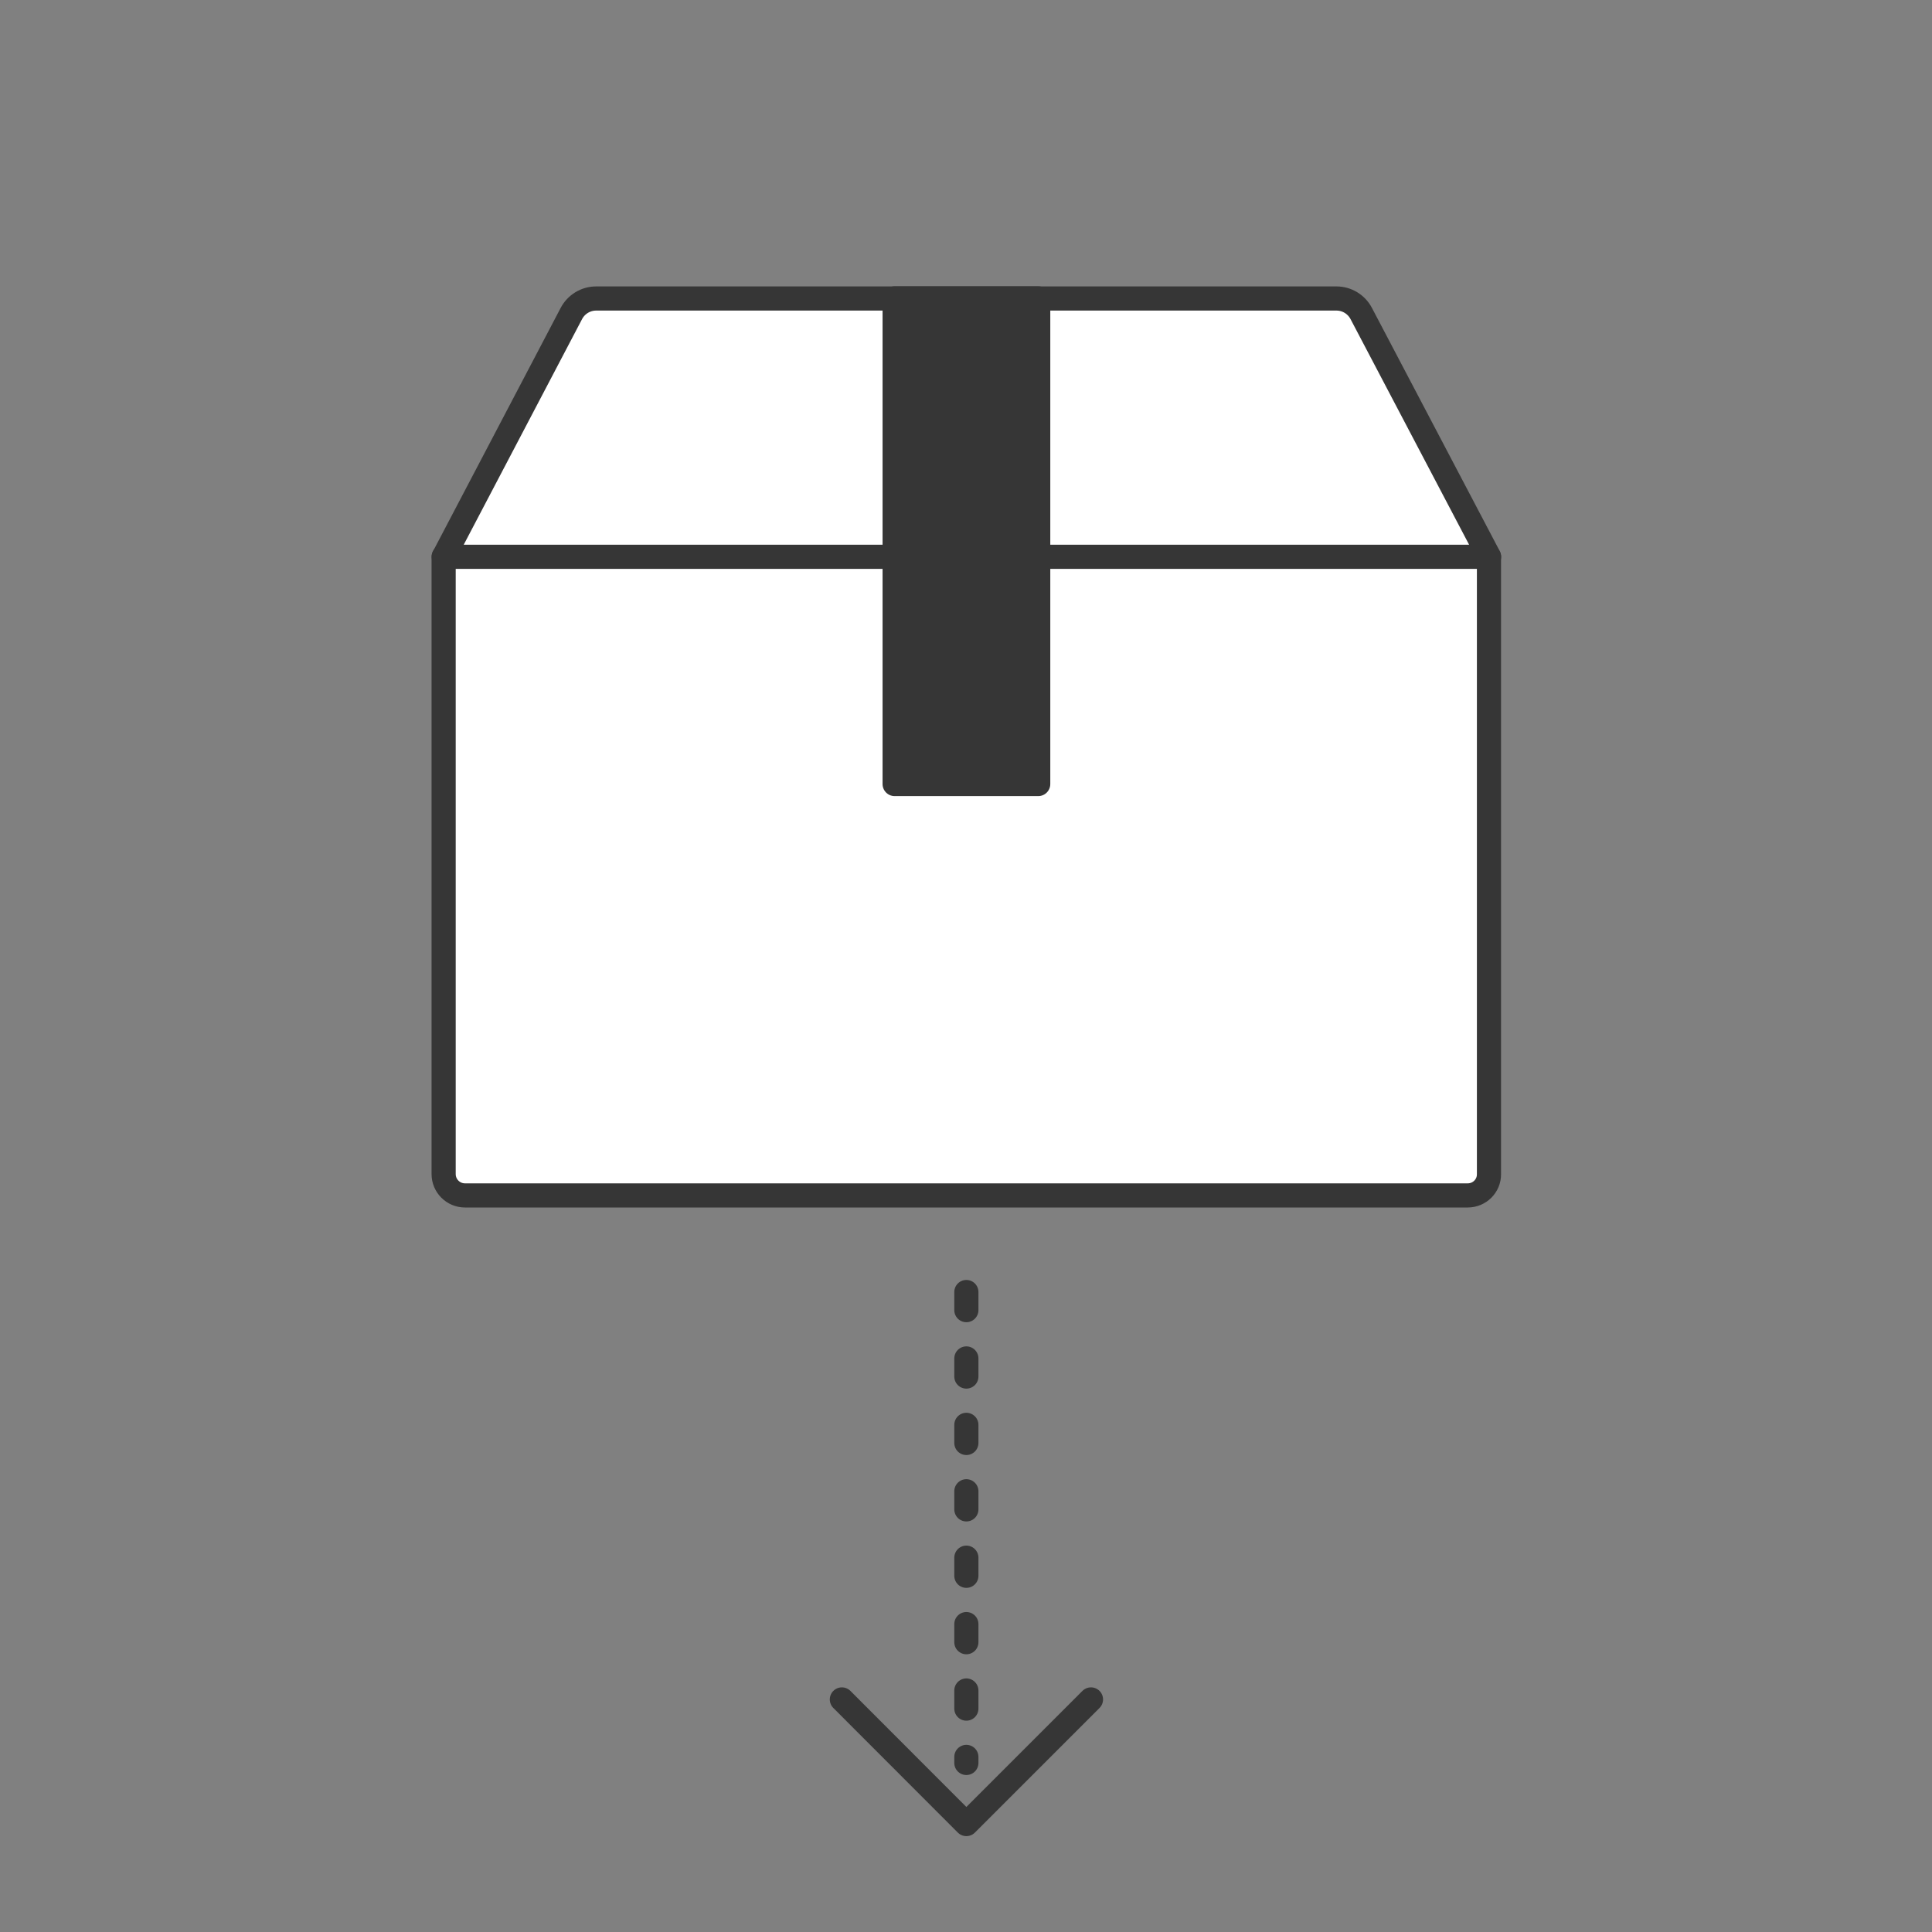
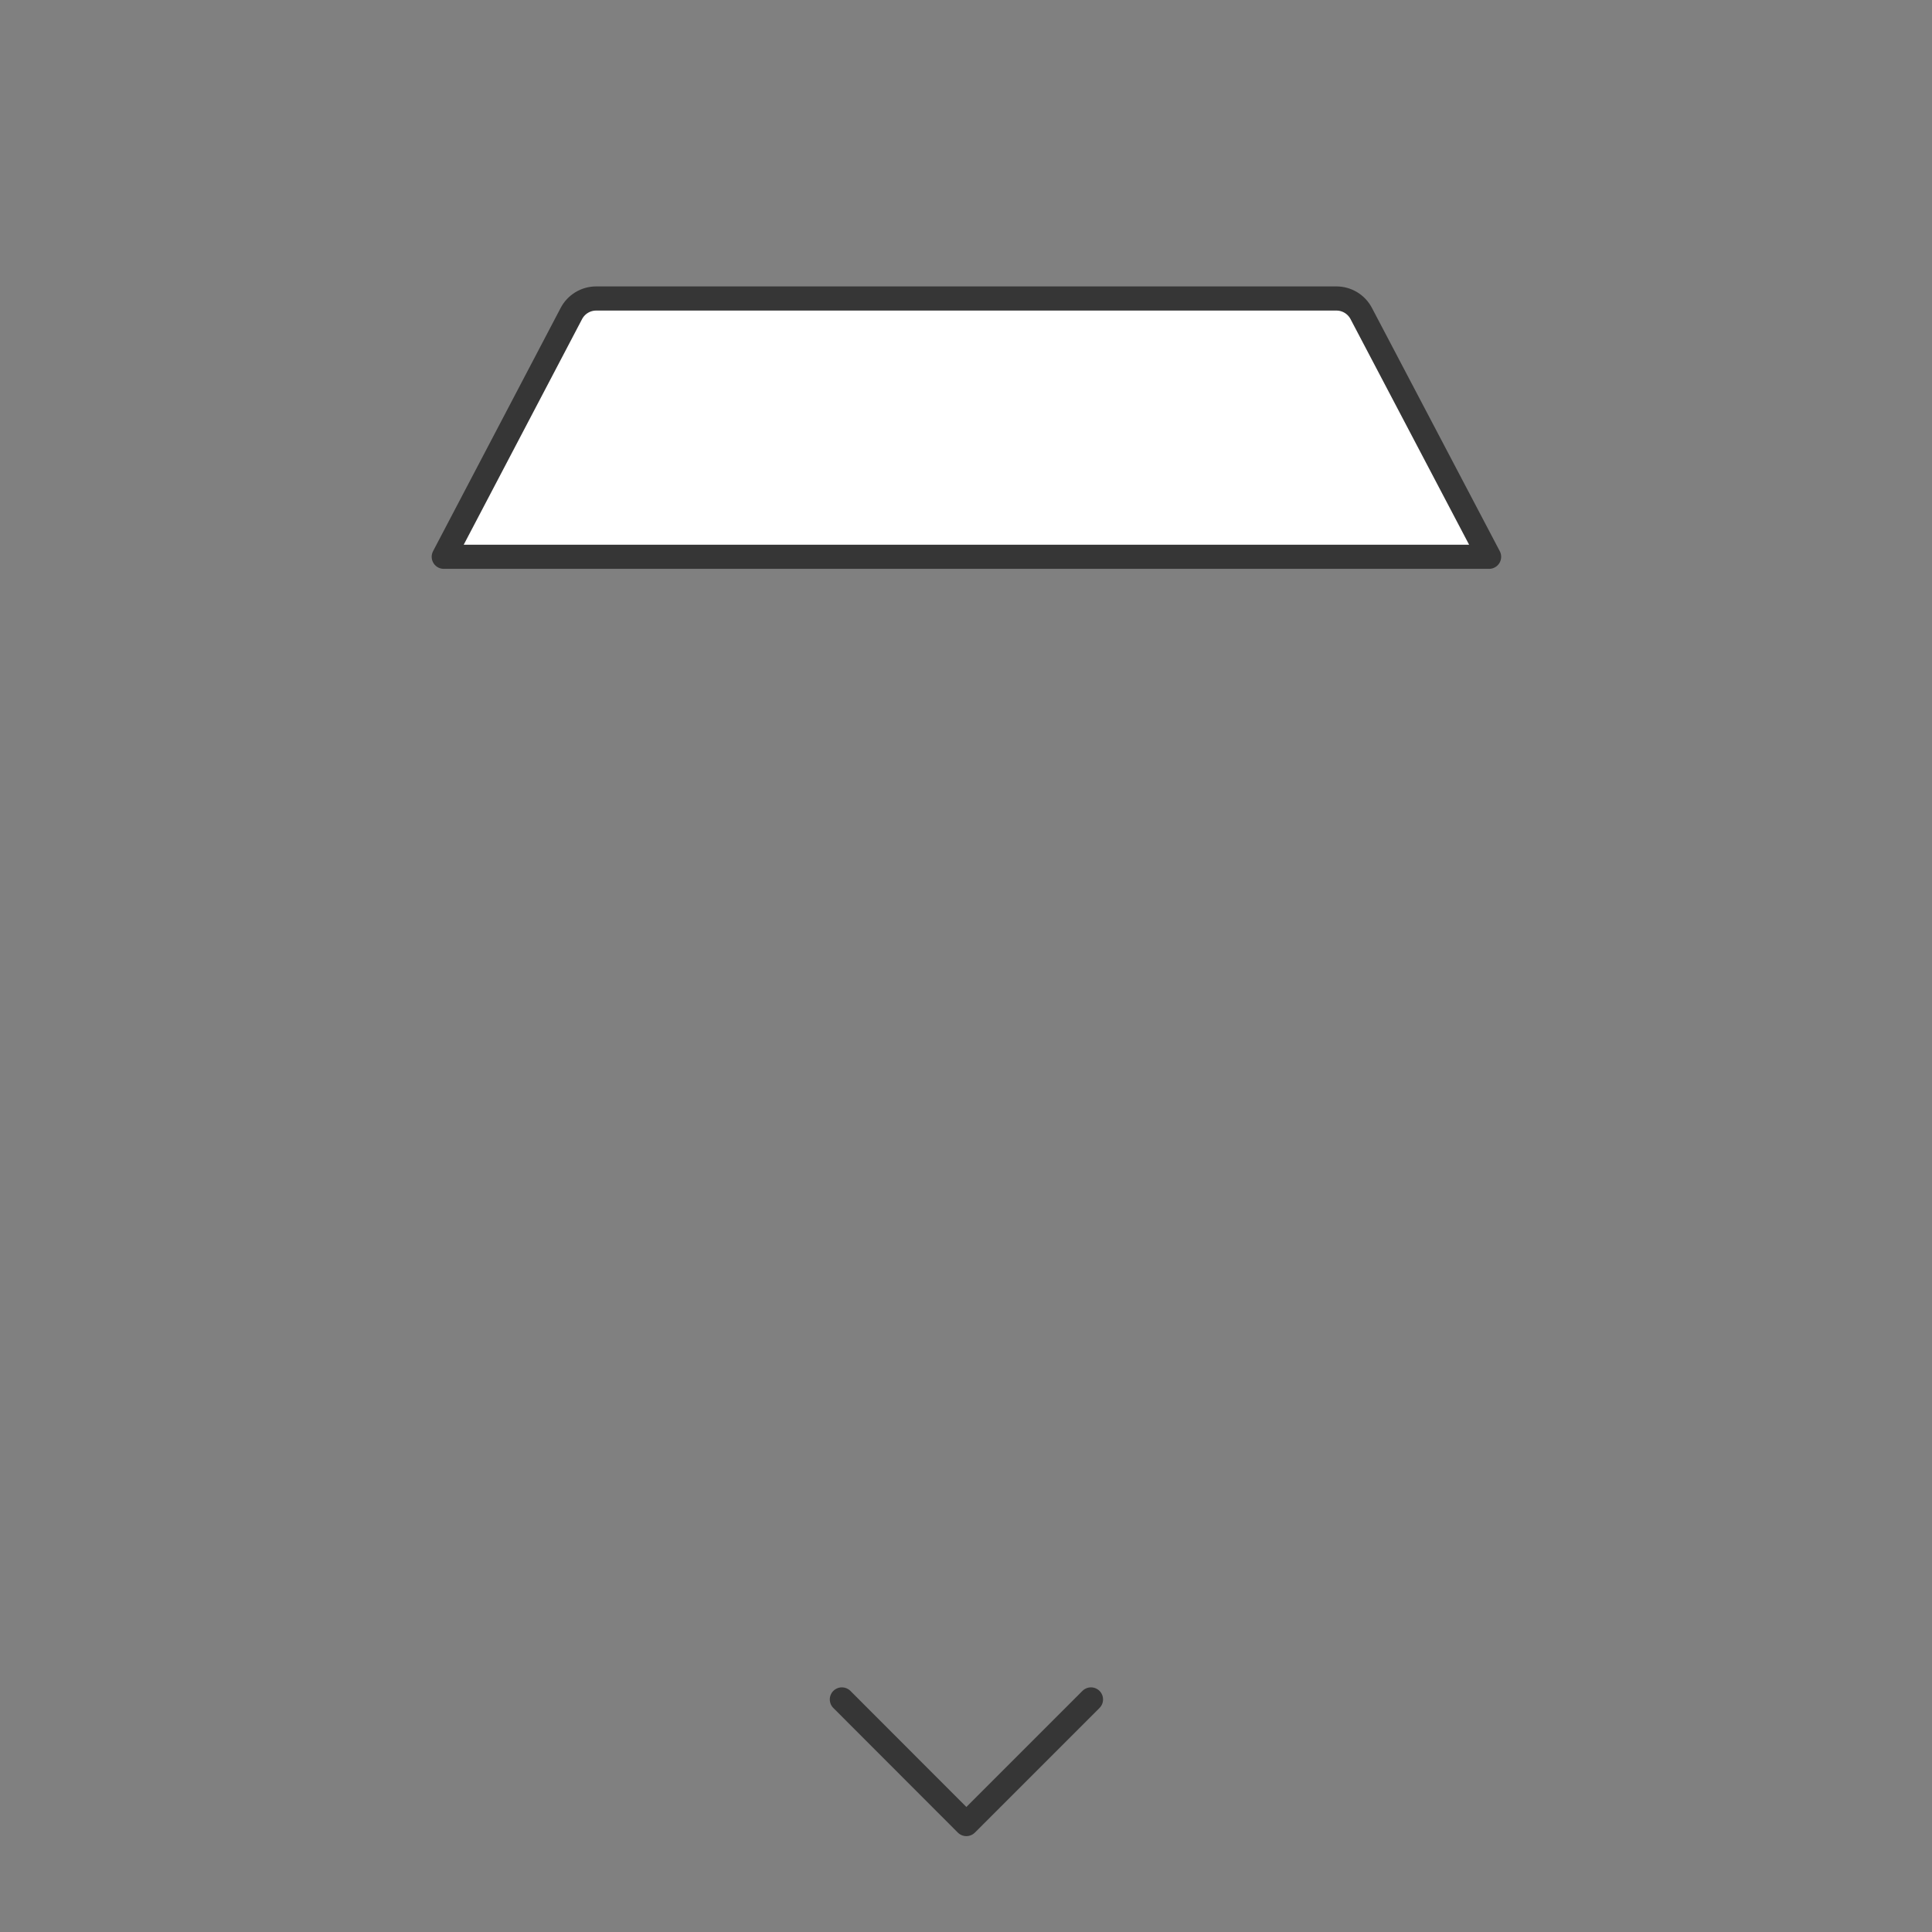
<svg xmlns="http://www.w3.org/2000/svg" version="1.1" x="0px" y="0px" viewBox="0 0 160 160" style="enable-background:new 0 0 160 160;" xml:space="preserve">
  <rect x="0" y="0" width="160" height="160" fill="#808080" stroke="none" />
  <style type="text/css">
	.st0{fill:none;}
	.st1{fill:#FFFFFF;stroke:#363636;stroke-width:2;stroke-linecap:round;stroke-linejoin:round;stroke-miterlimit:10;}
	.st2{fill:#363636;stroke:#363636;stroke-width:2;stroke-linecap:round;stroke-linejoin:round;stroke-miterlimit:10;}
	.st3{fill:none;stroke:#363636;stroke-width:2;stroke-linecap:round;stroke-linejoin:round;stroke-miterlimit:10;}
	
		.st4{fill:none;stroke:#363636;stroke-width:2;stroke-linecap:round;stroke-linejoin:round;stroke-miterlimit:10;stroke-dasharray:1.5,4;}
</style>
  <g id="レイヤー_1">
    <g>
-       <circle class="st0" cx="80" cy="80" r="80" />
-     </g>
+       </g>
  </g>
  <g id="レイヤー_3">
-     <path class="st1" d="M121.55,99H38.51c-0.98,0-1.77-0.79-1.77-1.77V46.11h86.57v51.13C123.32,98.21,122.53,99,121.55,99z" />
-     <path class="st1" d="M123.32,46.11H36.75l10.57-20.15c0.4-0.76,1.19-1.24,2.05-1.24h61.31c0.86,0,1.65,0.48,2.05,1.24L123.32,46.11   z" />
-     <rect x="74.09" y="24.71" class="st2" width="11.89" height="40.22" />
+     <path class="st1" d="M123.32,46.11H36.75l10.57-20.15c0.4-0.76,1.19-1.24,2.05-1.24h61.31c0.86,0,1.65,0.48,2.05,1.24L123.32,46.11   " />
    <g>
      <polyline class="st3" points="90.35,140.74 80.03,151.06 69.72,140.74   " />
-       <line class="st4" x1="80.03" y1="107" x2="80.03" y2="146" />
    </g>
  </g>
</svg>